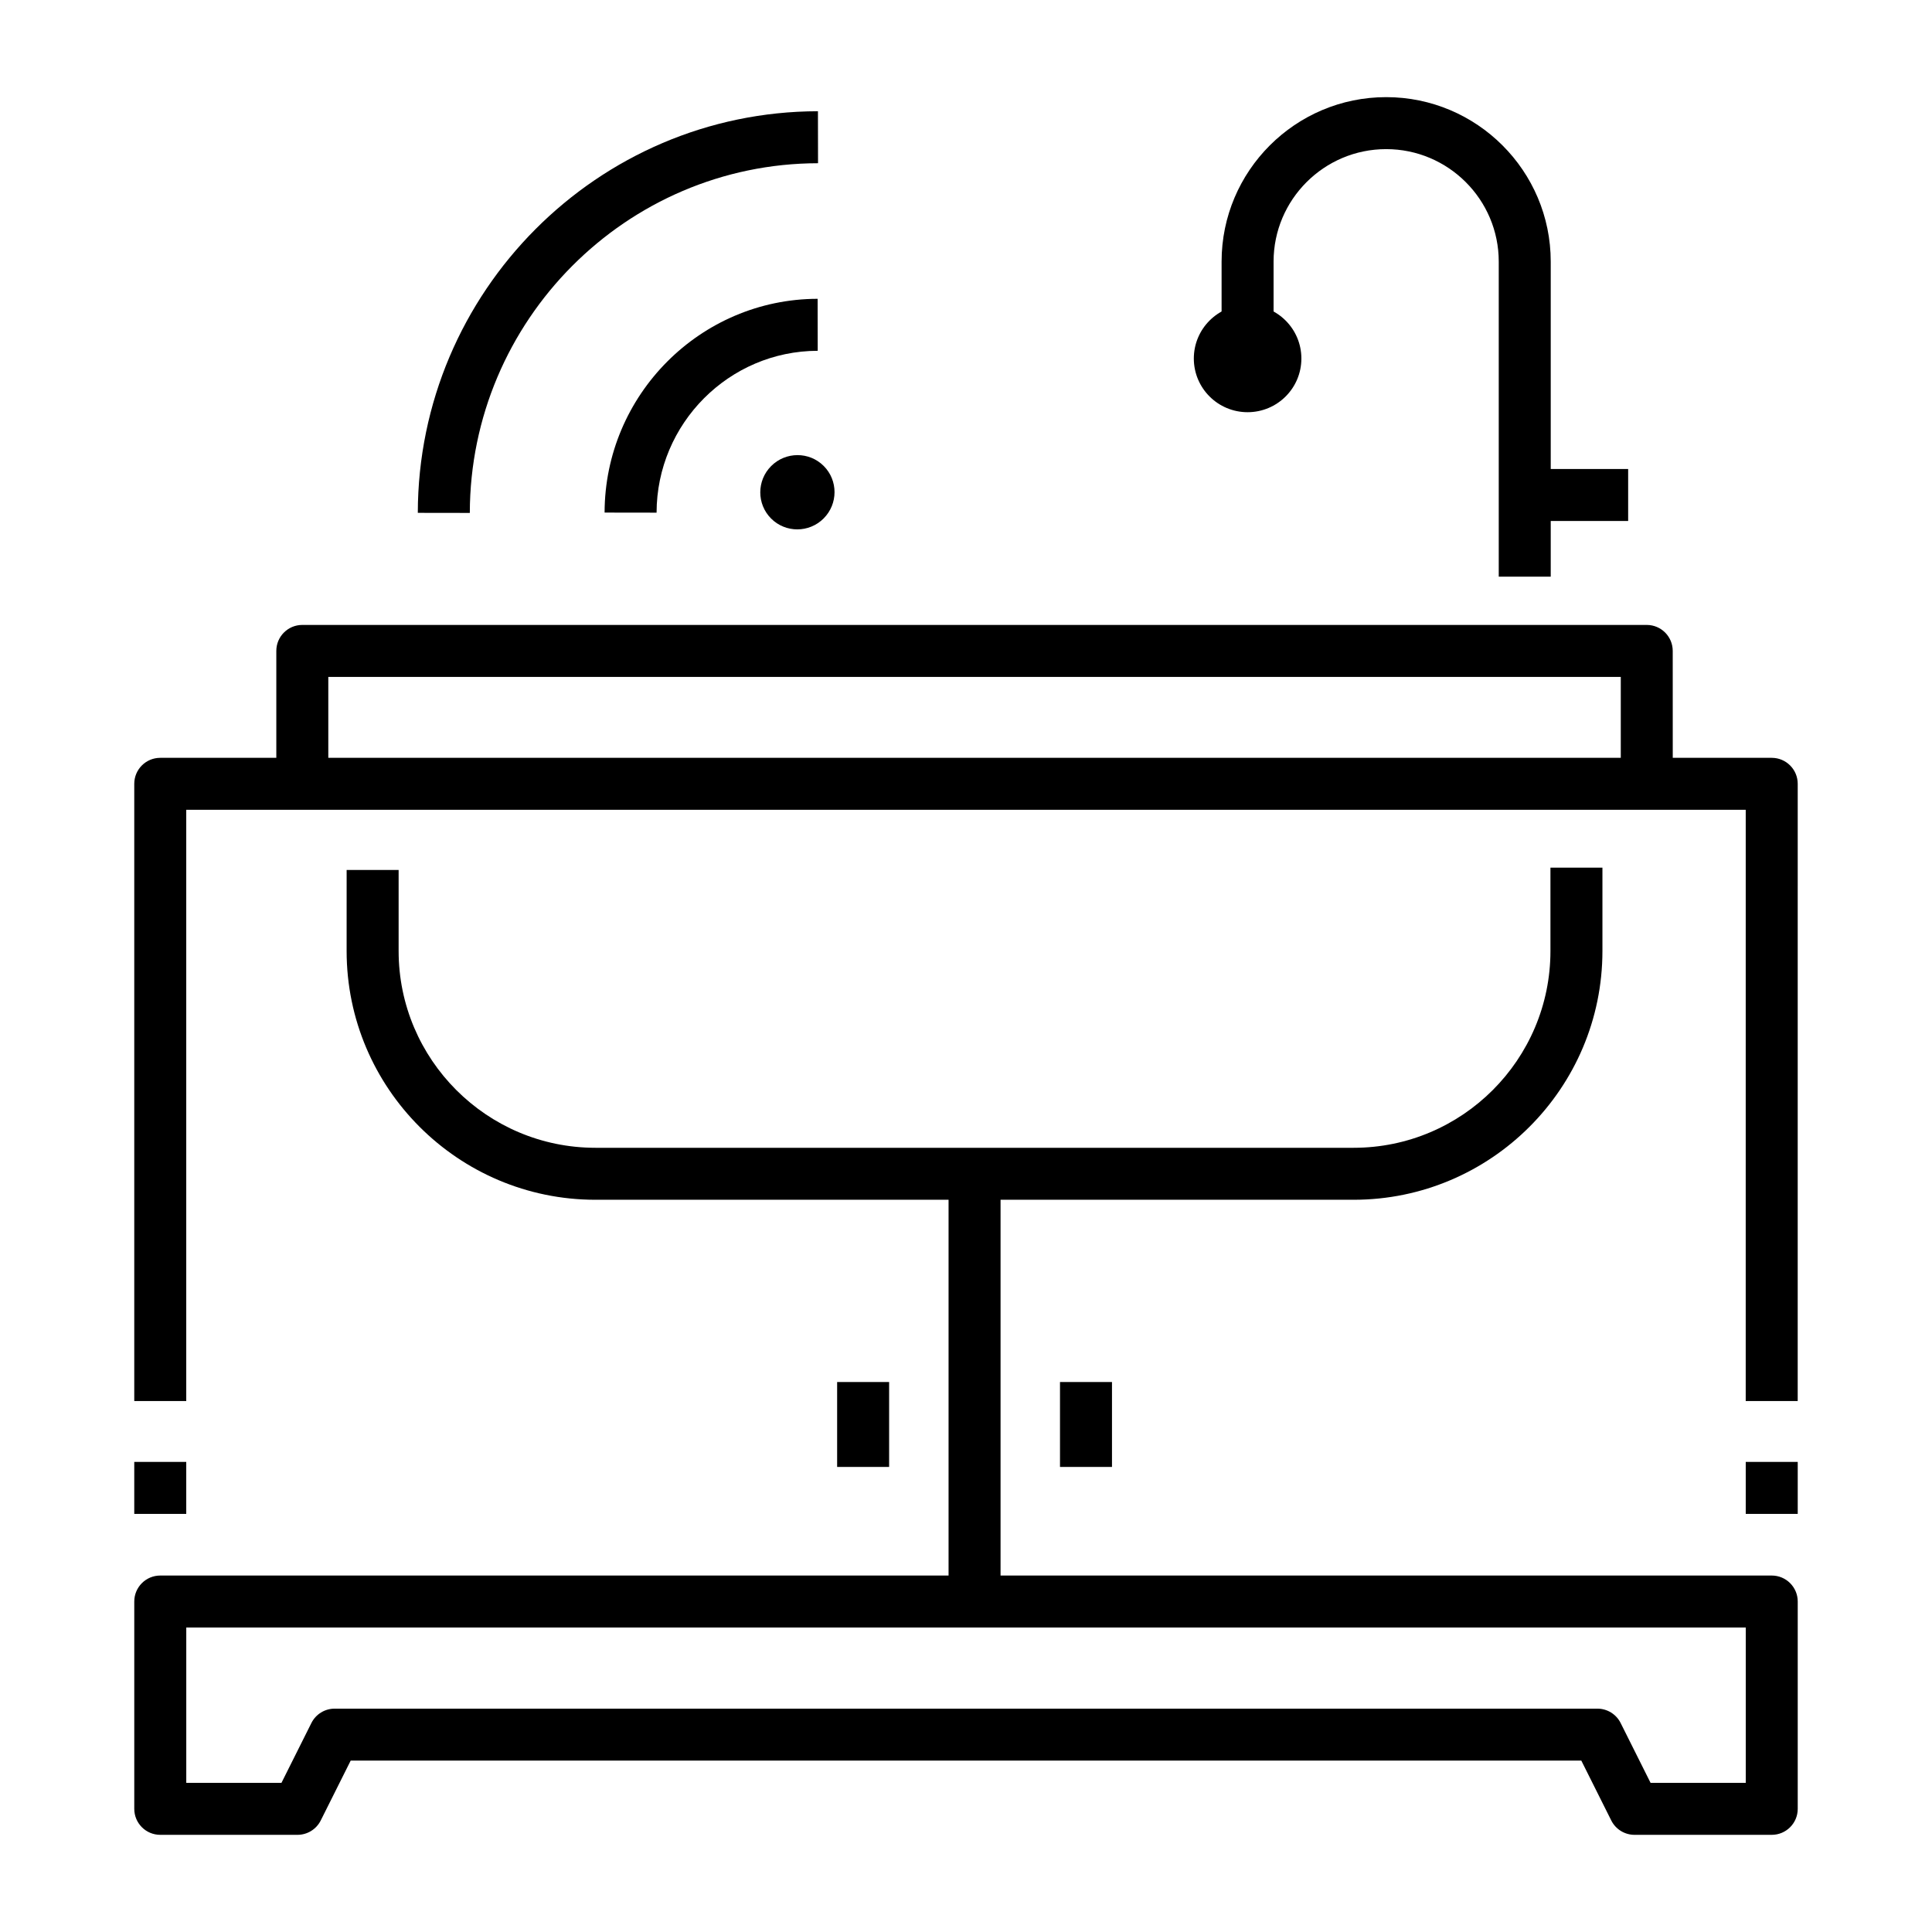
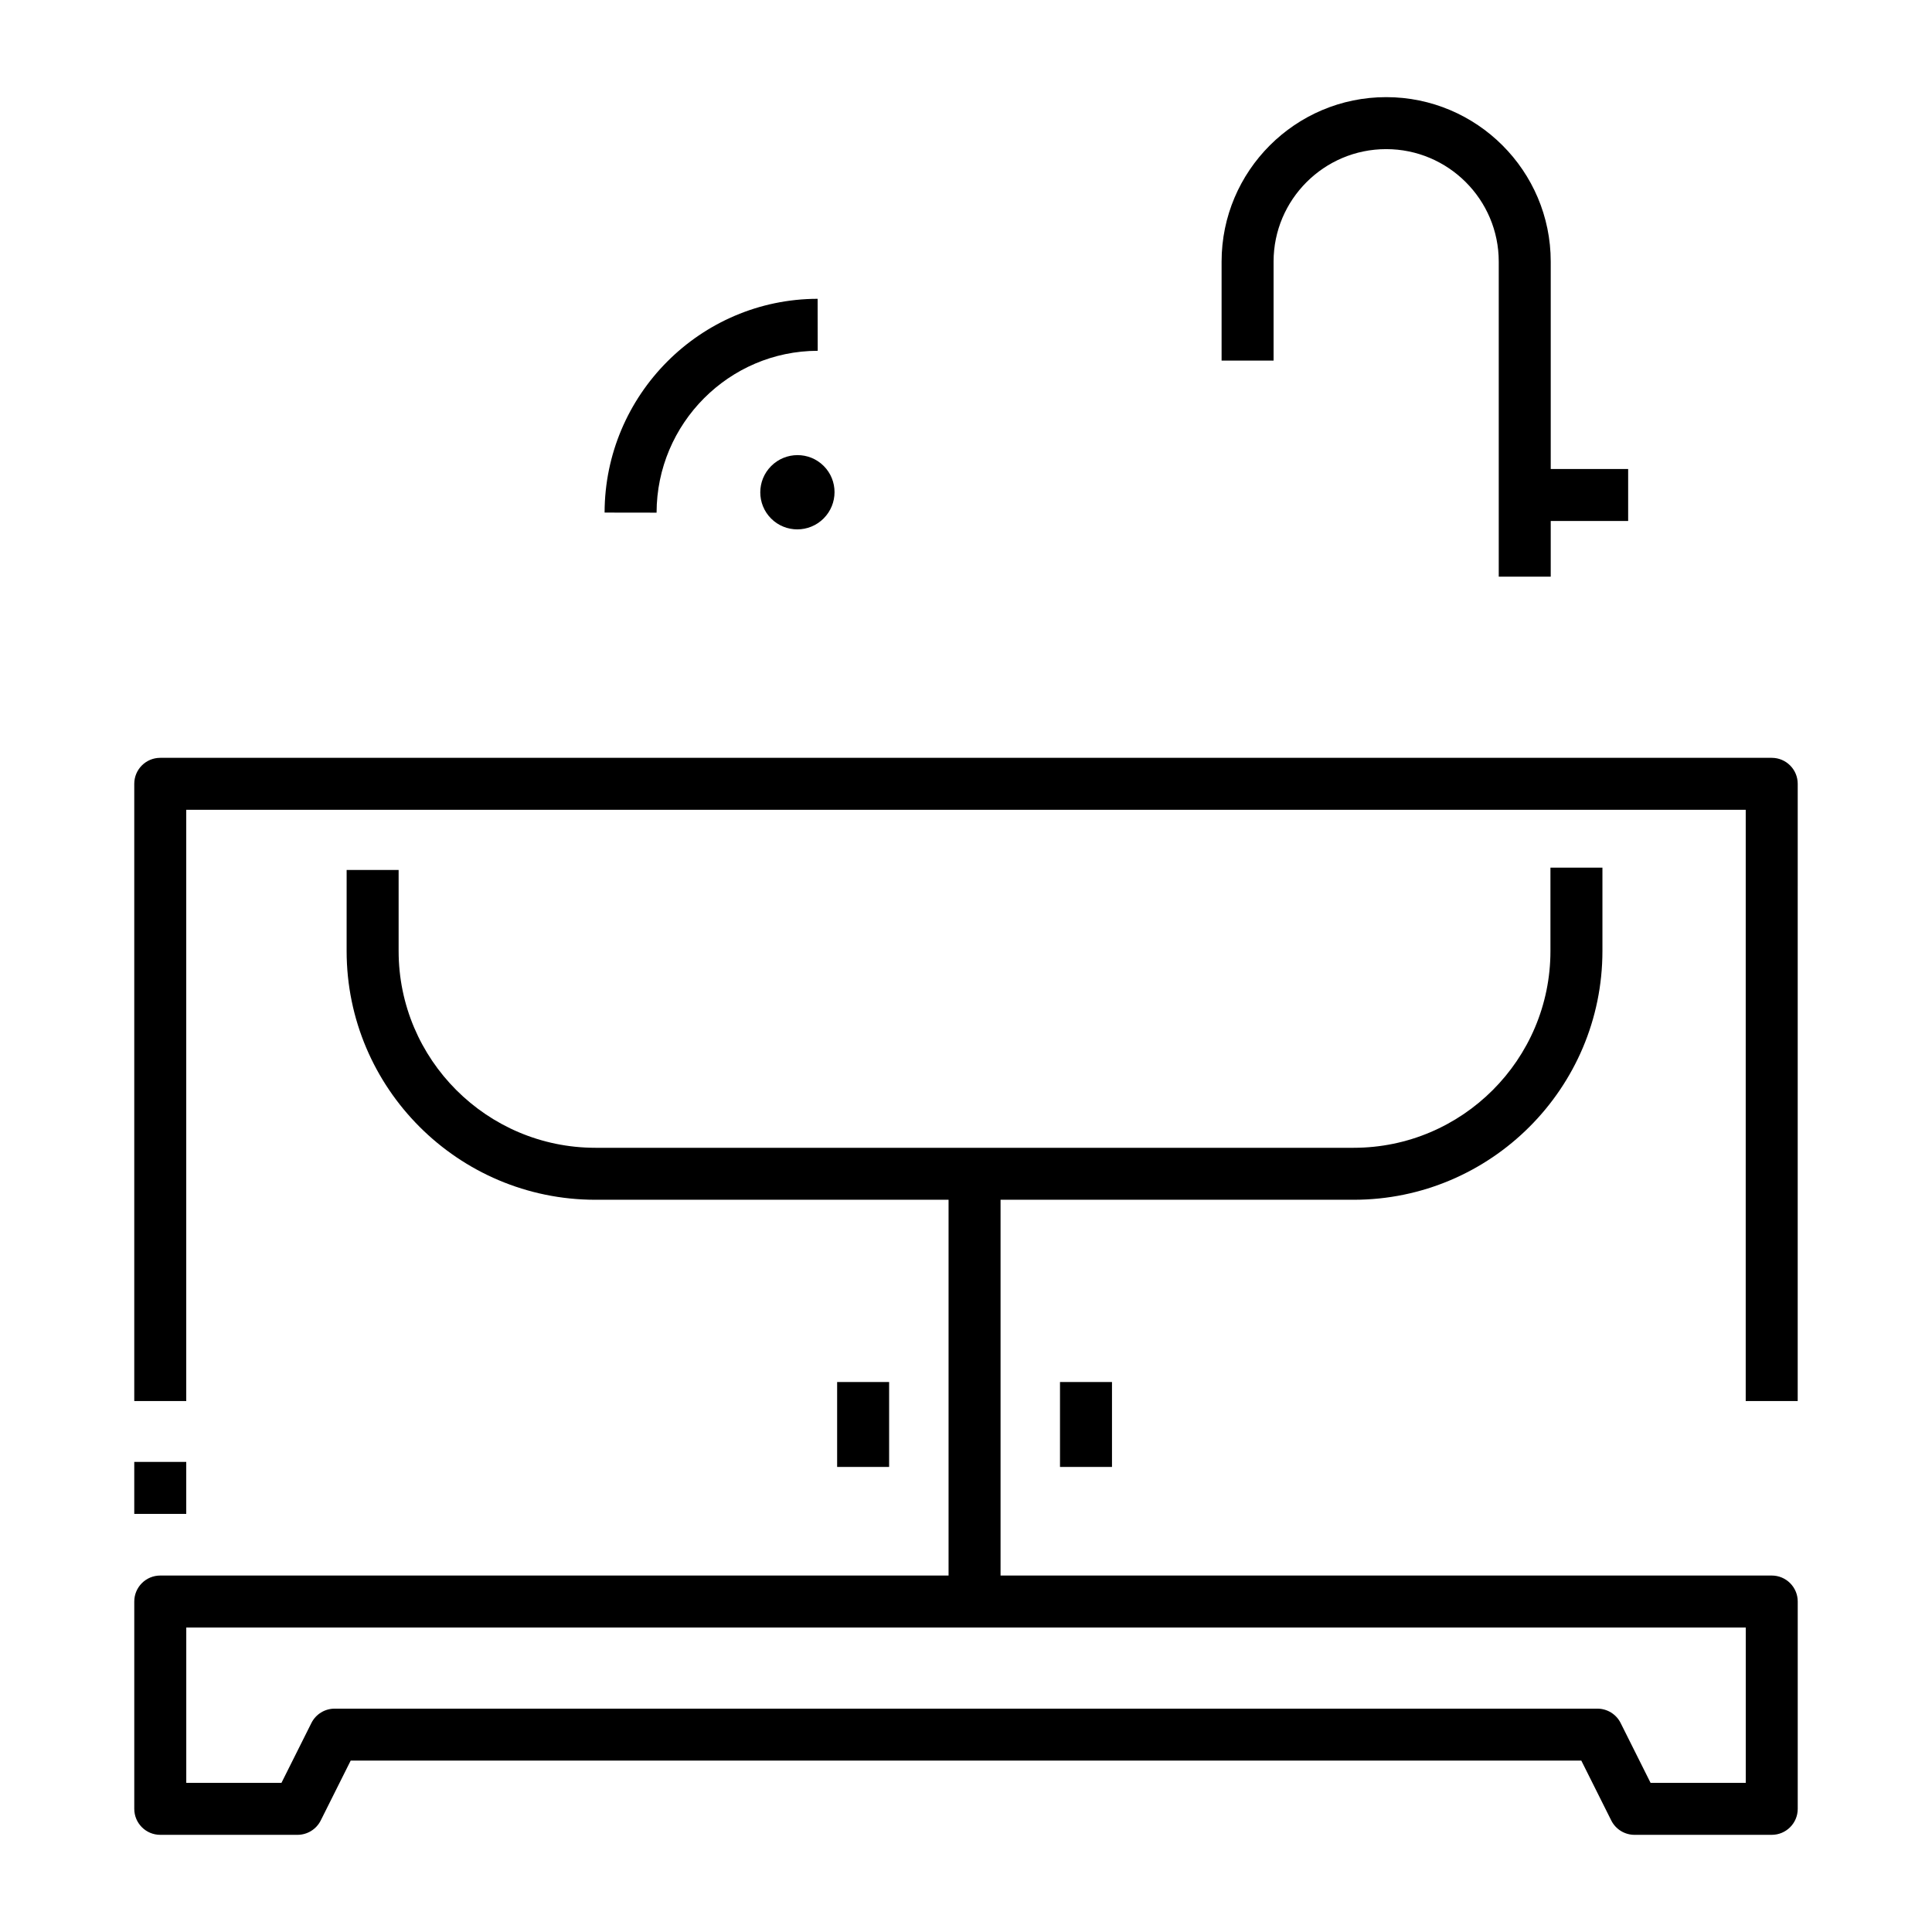
<svg xmlns="http://www.w3.org/2000/svg" fill="#000000" width="800px" height="800px" version="1.1" viewBox="144 144 512 512">
  <g>
    <path d="m502.73 461.95h-200.94c-36.352 0-65.93-29.574-65.93-65.93l0.004-21.473h13.777v21.477c0 28.758 23.395 52.152 52.152 52.152h200.94c28.758 0 52.152-23.395 52.152-52.152v-22.082h13.777v22.082c-0.004 36.352-29.578 65.926-65.934 65.926z" />
    <path d="m395.38 455.06h13.777v113.37h-13.777z" />
    <path d="m620.41 515.29h-13.777l0.004-156.69h-413.28v156.69h-13.777v-163.57c0-3.805 3.082-6.887 6.887-6.887h427.06c3.805 0 6.887 3.082 6.887 6.887z" />
-     <path d="m587.3 351.52h-13.777v-28.133h-342.52v28.133h-13.777v-35.02c0-3.805 3.082-6.887 6.887-6.887h356.29c3.805 0 6.887 3.082 6.887 6.887z" />
    <path d="m554.96 296.82h-13.777v-83.492c0-16.438-13.383-29.809-29.836-29.809s-29.836 13.371-29.836 29.809v26.23h-13.777v-26.23c0-24.035 19.566-43.586 43.613-43.586s43.613 19.551 43.613 43.586z" />
-     <path d="m488.88 239.01c0 7.859-6.383 14.227-14.254 14.227s-14.25-6.367-14.25-14.227c0-7.856 6.379-14.227 14.25-14.227s14.254 6.371 14.254 14.227" />
    <path d="m548.07 268.29h27.406v13.777h-27.406z" />
-     <path d="m606.64 531.42h13.777v13.777h-13.777z" />
    <path d="m179.58 531.42h13.777v13.777h-13.777z" />
    <path d="m424.91 510.25h13.777v22.504h-13.777z" />
    <path d="m365.85 510.25h13.777v22.504h-13.777z" />
    <path d="m613.53 630.25h-36.367c-2.609 0-4.992-1.473-6.16-3.805l-7.938-15.863h-326.13l-7.938 15.863c-1.168 2.332-3.551 3.805-6.16 3.805h-36.367c-3.805 0-6.887-3.082-6.887-6.887v-54.941c0-3.805 3.082-6.887 6.887-6.887h427.06c3.805 0 6.887 3.082 6.887 6.887v54.941c0 3.805-3.082 6.887-6.887 6.887zm-32.109-13.773h25.223v-41.164l-413.28-0.004v41.168h25.223l7.938-15.863c1.168-2.332 3.551-3.805 6.16-3.805h334.64c2.609 0 4.992 1.473 6.16 3.805z" />
-     <path d="m268.5 279.93-13.777-0.02c0.094-58.59 47.66-106.34 106.04-106.43l0.023 13.777c-50.801 0.082-92.199 41.656-92.281 92.672z" />
    <path d="m318 279.86-13.777-0.02c0.051-31.188 25.375-56.602 56.457-56.652l0.023 13.777c-23.508 0.035-42.664 19.277-42.703 42.895z" />
    <path d="m362.29 267.48c3.836 3.836 3.828 10.066-0.023 13.918-3.848 3.848-10.078 3.856-13.914 0.02-3.836-3.836-3.828-10.066 0.02-13.914 3.852-3.848 10.082-3.859 13.918-0.023" />
  </g>
</svg>